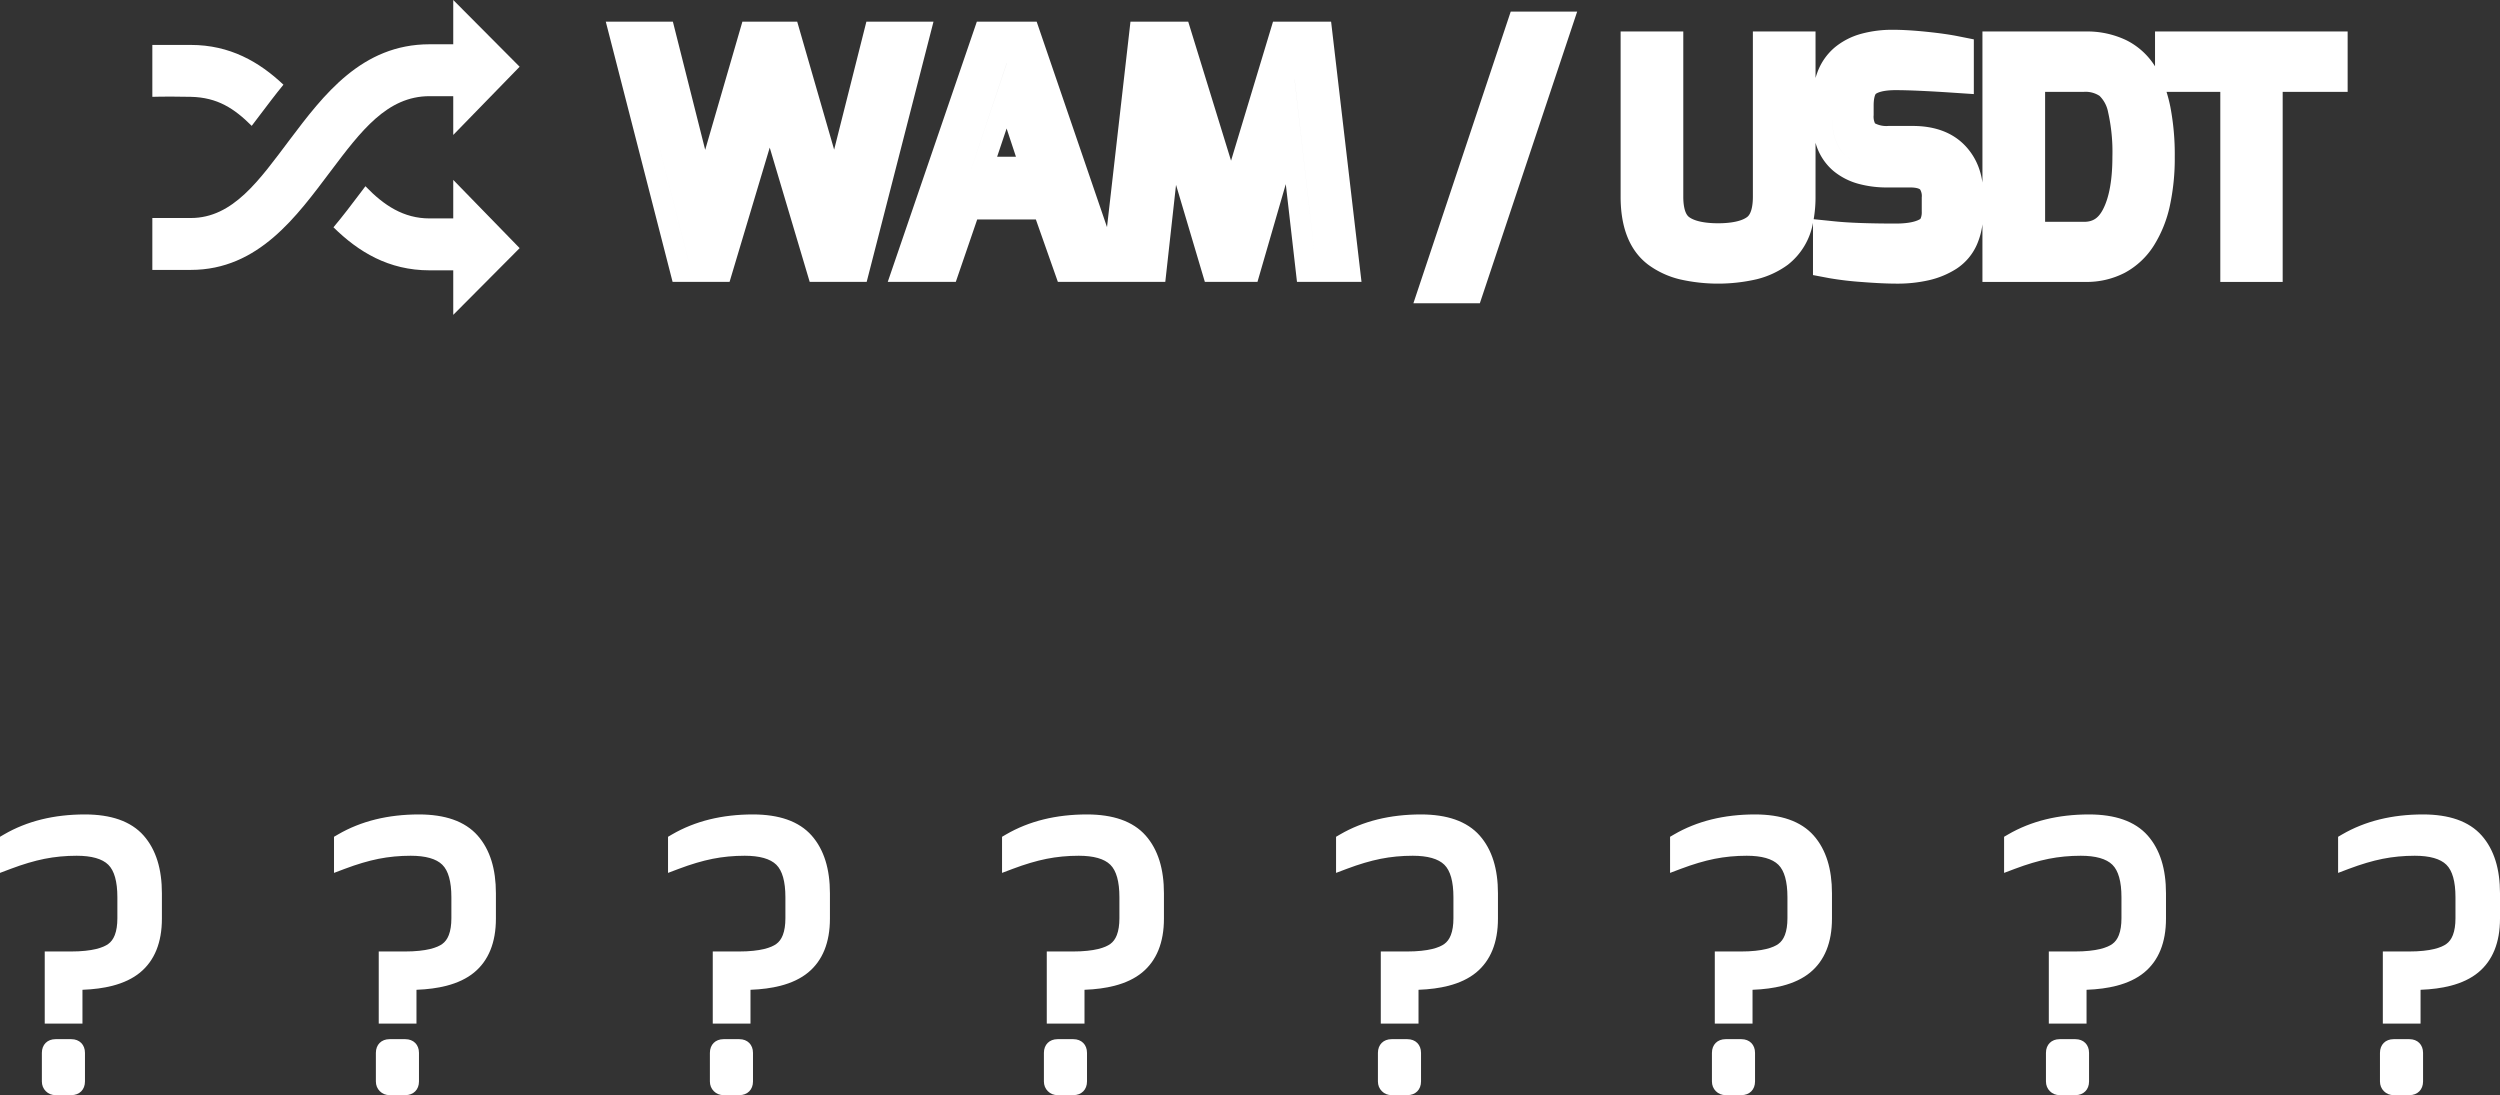
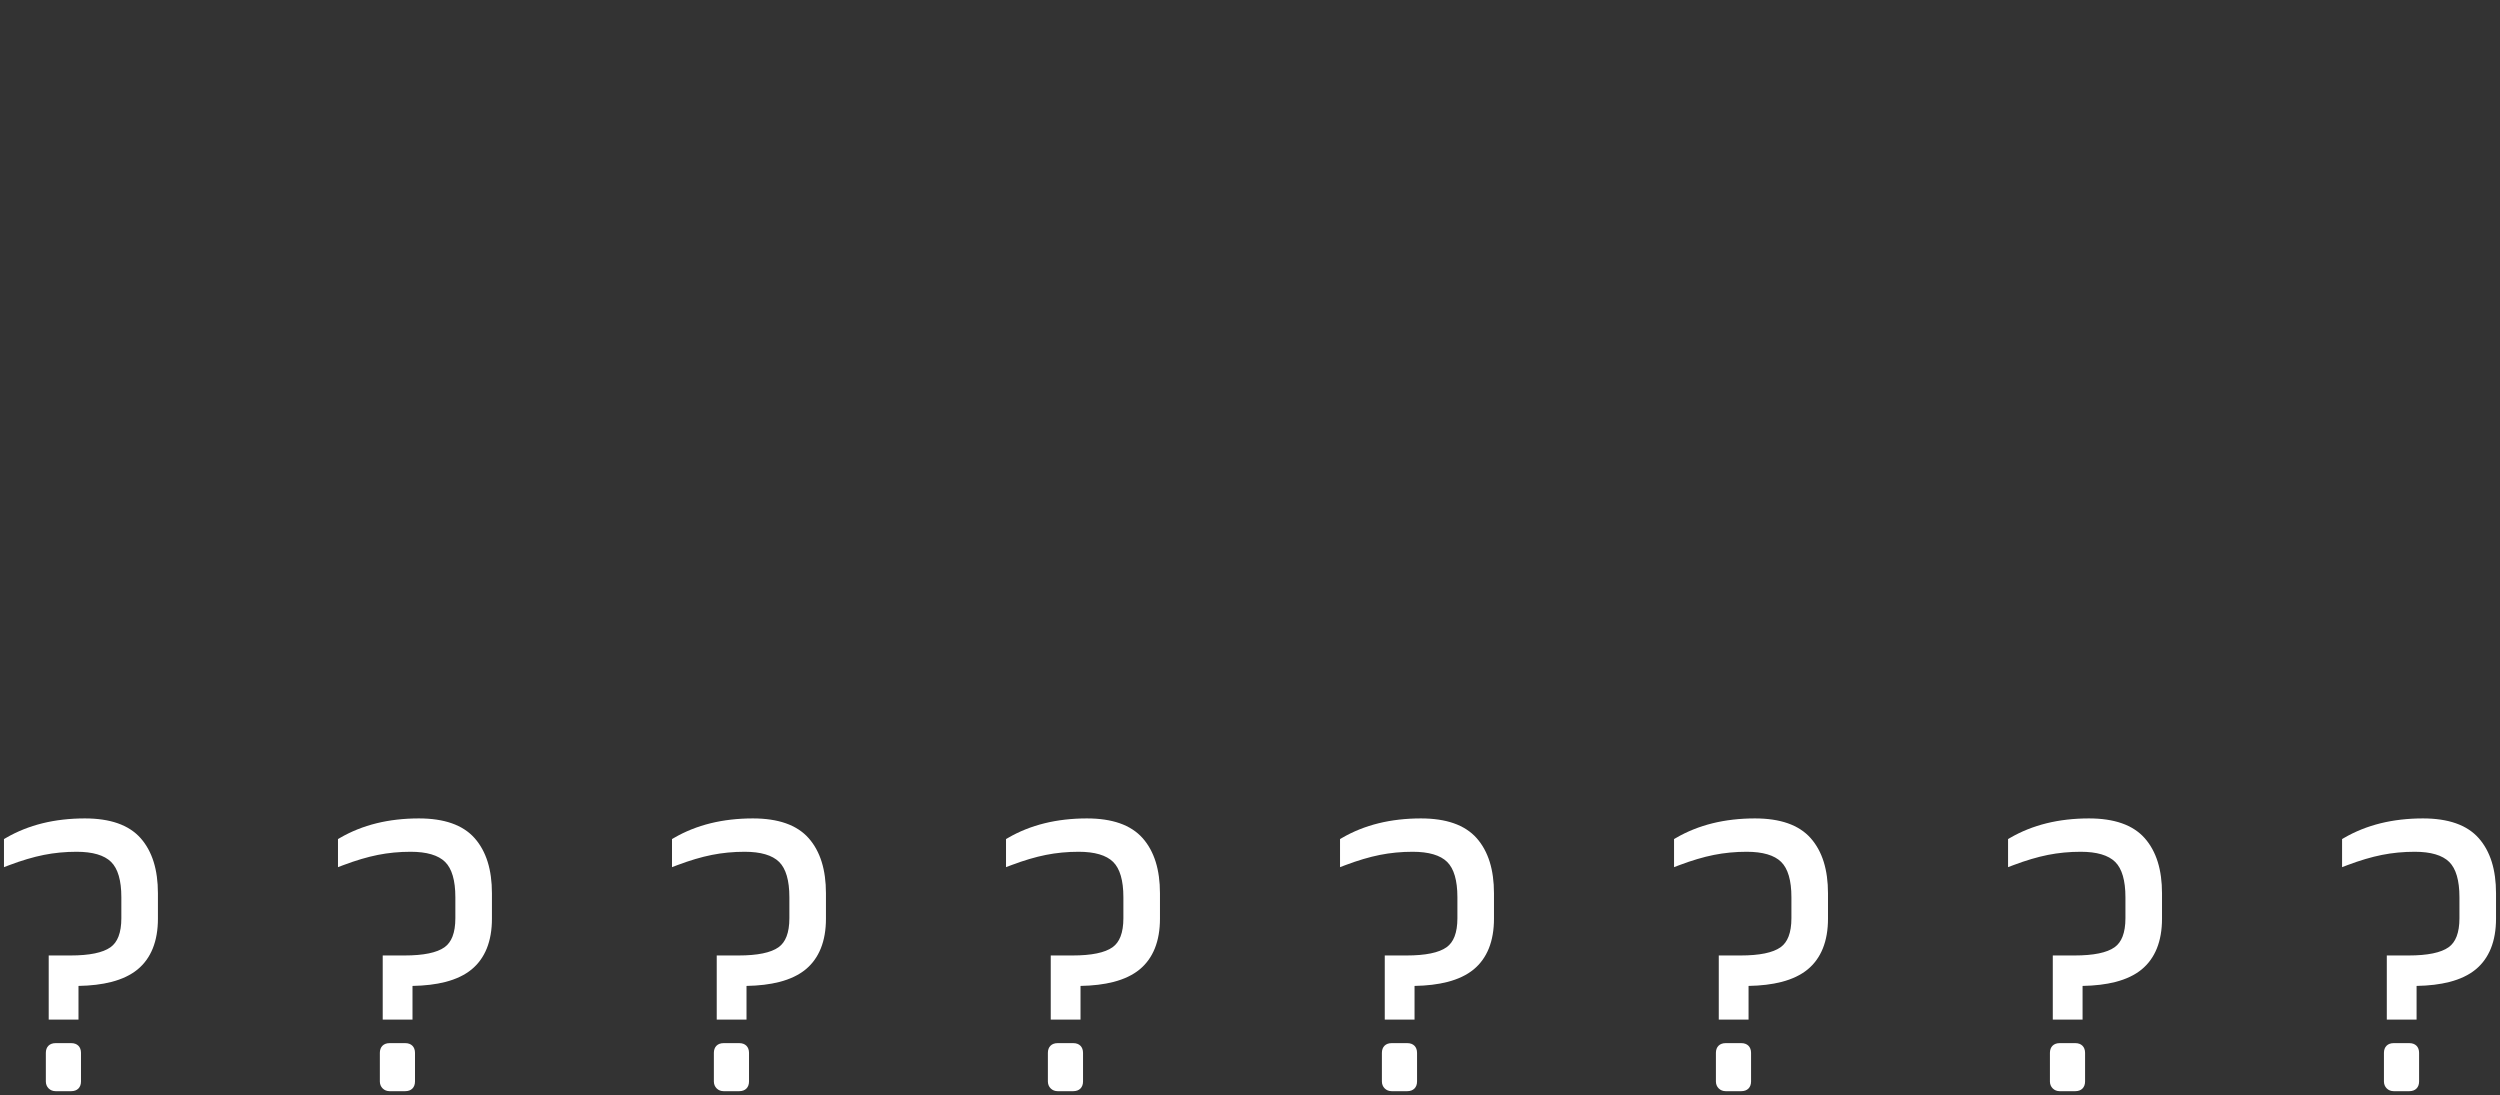
<svg xmlns="http://www.w3.org/2000/svg" width="628.771" height="275.439" viewBox="0 0 628.771 275.439">
  <rect x="0" y="0" width="628.771" height="275.439" fill="#333333" stroke="none" />
  <g id="raydium" transform="translate(-453.379 -478.895)">
    <g id="Group_1690" data-name="Group 1690" transform="translate(-13558.307 19448.982)">
      <g id="Group_1690-2" data-name="Group 1690" transform="translate(14050 -18970.088)">
-         <path id="Union_193" data-name="Union 193" d="M203.121,73.36,227.6,0h16.712L219.833,73.36Zm7.211-5.195h5.758L237.1,5.2,216.09,68.165Zm105.559-.153a80.583,80.583,0,0,1-8.2-.971l-4.071-.77V53.131A17.175,17.175,0,0,1,297.3,63.673a22.166,22.166,0,0,1-7.882,3.657,43.3,43.3,0,0,1-19.34,0,22.2,22.2,0,0,1-7.882-3.657c-4.616-3.479-6.958-9.231-6.958-17.1V5.006H271V46.578c0,1.492.187,4.136,1.44,5.086,1.341,1.017,3.938,1.577,7.311,1.577s5.97-.56,7.311-1.577c1.253-.95,1.44-3.594,1.44-5.086V5.006h15.76V16.7q.19-.67.423-1.3a14.947,14.947,0,0,1,4.386-6.369,17.817,17.817,0,0,1,6.676-3.442,29.632,29.632,0,0,1,8.064-1.01c2.319,0,5.117.166,8.32.494,3.236.331,5.827.7,7.923,1.115l4.019.8V20.75l-5.333-.355c-6.339-.423-11.168-.637-14.354-.637-3.42,0-4.658.715-4.955.935-.11.081-.555.856-.555,2.92v2.447a3.994,3.994,0,0,0,.339,2.052,6.216,6.216,0,0,0,3.371.652H328.7c5.563,0,9.968,1.639,13.1,4.871a15.9,15.9,0,0,1,3.539,5.692,18.276,18.276,0,0,1,.9,3.674V5.006h25.95a22.793,22.793,0,0,1,10.2,2.176,17.942,17.942,0,0,1,7.258,6.584V5.006h48.444V20.189H421.751v47.8H406.063v-47.8H392.54a38.13,38.13,0,0,1,.95,3.716A63.551,63.551,0,0,1,394.609,36.5a56.41,56.41,0,0,1-1.23,12.334,31.094,31.094,0,0,1-3.987,9.946,19.658,19.658,0,0,1-7.325,6.9,20.8,20.8,0,0,1-9.88,2.314h-25.95V53.5a18.456,18.456,0,0,1-1.331,4.965,13.907,13.907,0,0,1-5.24,6.241,21.931,21.931,0,0,1-6.882,2.855,35.33,35.33,0,0,1-8.112.864C322.3,68.423,319.342,68.286,315.891,68.012Zm.394-4.984q5,.4,8.387.4-3.383,0-8.387-.4a76.67,76.67,0,0,1-7.667-.9A76.67,76.67,0,0,0,316.285,63.028ZM265.207,59.68q4.968,3.744,14.542,3.744-9.574,0-14.542-3.744t-4.967-13.1Q260.24,55.937,265.207,59.68ZM416.75,62.992h0Zm-44.563,0h0ZM304.259,46.578a32.364,32.364,0,0,1-.463,5.638l5.332.547c3.557.365,8.714.55,15.328.55,1.89,0,4.469-.185,6.015-1.069a.505.505,0,0,0,.246-.262,3.955,3.955,0,0,0,.258-1.66v-3.6a3.177,3.177,0,0,0-.415-1.982c-.055-.052-.59-.506-2.5-.506h-5.688a26.933,26.933,0,0,1-7.4-.94,16.8,16.8,0,0,1-6.215-3.216,14.217,14.217,0,0,1-4.494-7.092ZM362,52.88h9.758c2.219,0,3.591-.872,4.735-3.011,1.614-3.016,2.432-7.515,2.432-13.371a45.47,45.47,0,0,0-1.087-11.227,7.713,7.713,0,0,0-2.147-4.07,6.411,6.411,0,0,0-3.932-1.013H362ZM311.965,36.247q3.564,2.988,10.4,2.988h5.688q7.919,0,7.919,7.487,0-7.487-7.919-7.487h-5.688q-6.839,0-10.4-2.988T308.4,26.42Q308.4,33.259,311.965,36.247Zm99.1-21.057h0ZM173.84,67.975,171.024,43.4l-7.119,24.575H150.666L143.42,43.581l-2.7,24.395H113.7l-5.534-15.7H93.416l-5.384,15.7H70.919l22.4-65.431h15.053l17.689,51.662,5.9-51.662h14.529L157.259,37.5,167.81,2.544h14.613l7.645,65.431Zm4.634-5.195h0l-5.234-45.693L160,62.78h-5.459l-13.46-45.32-5.011,45.32h0l5.011-45.32,13.46,45.32H160l13.237-45.693ZM111.841,47.075l5.534,15.705h0l-5.534-15.705H89.7L84.321,62.78h0L89.7,47.075Zm-1.5-5.384-9.5-28.717L91.2,41.692l9.647-28.717ZM98.427,36.5h4.729L100.81,29.4ZM51.281,67.975,41.232,34.208l-10.1,33.767H16.8L0,2.544H16.876L25,34.774l9.355-32.23H48.144l9.288,32.175L65.54,2.544H82.418l-16.8,65.431Zm3.874-5.195h6.431L75.721,7.739,61.586,62.78H55.155l-13.91-46.74L27.261,62.78H20.83L6.7,7.739,20.829,62.78h6.432l13.984-46.74Z" transform="translate(114.047 2.914)" fill="#fff" />
        <g id="Group_1644" data-name="Group 1644" transform="translate(0 0)">
-           <path id="Path_1585" data-name="Path 1585" d="M101.721,88.189h5.96v9.754l16.7-17.157L107.681,64V75.136h-5.96c-17.054,0-26.684,12.765-35.18,24.024-7.63,10.125-14.229,19.673-24.869,19.673H32v13.053h9.671c17.054,0,26.684-13.569,35.18-24.828C84.481,96.932,91.06,88.189,101.721,88.189ZM56.993,95.654c.722-.949,1.464-1.918,2.206-2.908,1.815-2.392,3.712-4.929,5.774-7.444-6.1-5.753-13.466-10-23.3-10H32V88.354s2.743-.124,9.671,0C48.373,88.5,52.58,91.261,56.993,95.654Zm50.687,23.282h-5.96c-6.5,0-11.486-3.258-16.126-8.1-.454.619-.928,1.237-1.4,1.856-2.042,2.7-4.227,5.609-6.64,8.475,6.269,6.166,13.858,10.826,24.168,10.826h5.96v11.2l16.7-16.786-16.7-17.157Z" transform="translate(-32 -64)" fill="#fff" />
-         </g>
+           </g>
      </g>
    </g>
    <g id="Union_206" data-name="Union 206" transform="translate(452.539 670.075)" fill="#fff">
      <path d="M 606.82 83.258 L 602.861 83.258 C 602.177 83.258 601.575 83.017 601.118 82.56 C 600.662 82.104 600.421 81.501 600.421 80.818 L 600.421 73.618 C 600.421 72.113 601.355 71.178 602.861 71.178 L 606.82 71.178 C 608.326 71.178 609.261 72.113 609.261 73.618 L 609.261 80.818 C 609.261 82.323 608.326 83.258 606.82 83.258 Z M 522.814 83.258 L 518.854 83.258 C 518.17 83.258 517.568 83.017 517.112 82.56 C 516.655 82.104 516.414 81.501 516.414 80.818 L 516.414 73.618 C 516.414 72.113 517.349 71.178 518.854 71.178 L 522.814 71.178 C 524.319 71.178 525.254 72.113 525.254 73.618 L 525.254 80.818 C 525.254 82.323 524.319 83.258 522.814 83.258 Z M 438.806 83.258 L 434.846 83.258 C 434.163 83.258 433.56 83.017 433.104 82.56 C 432.647 82.104 432.406 81.501 432.406 80.818 L 432.406 73.618 C 432.406 72.113 433.341 71.178 434.846 71.178 L 438.806 71.178 C 440.311 71.178 441.246 72.113 441.246 73.618 L 441.246 80.818 C 441.246 82.323 440.311 83.258 438.806 83.258 Z M 354.799 83.258 L 350.839 83.258 C 350.156 83.258 349.553 83.017 349.097 82.56 C 348.64 82.104 348.399 81.501 348.399 80.818 L 348.399 73.618 C 348.399 72.113 349.334 71.178 350.839 71.178 L 354.799 71.178 C 356.304 71.178 357.239 72.113 357.239 73.618 L 357.239 80.818 C 357.239 82.323 356.304 83.258 354.799 83.258 Z M 270.791 83.258 L 266.831 83.258 C 266.148 83.258 265.546 83.017 265.089 82.56 C 264.632 82.104 264.391 81.501 264.391 80.818 L 264.391 73.618 C 264.391 72.113 265.326 71.178 266.831 71.178 L 270.791 71.178 C 272.296 71.178 273.231 72.113 273.231 73.618 L 273.231 80.818 C 273.231 82.323 272.296 83.258 270.791 83.258 Z M 186.784 83.258 L 182.824 83.258 C 182.141 83.258 181.539 83.017 181.082 82.56 C 180.626 82.104 180.384 81.501 180.384 80.818 L 180.384 73.618 C 180.384 72.113 181.319 71.178 182.824 71.178 L 186.784 71.178 C 188.289 71.178 189.224 72.113 189.224 73.618 L 189.224 80.818 C 189.224 82.323 188.289 83.258 186.784 83.258 Z M 102.776 83.258 L 98.816 83.258 C 98.133 83.258 97.531 83.017 97.074 82.56 C 96.618 82.104 96.376 81.501 96.376 80.818 L 96.376 73.618 C 96.376 72.113 97.311 71.178 98.816 71.178 L 102.776 71.178 C 104.281 71.178 105.216 72.113 105.216 73.618 L 105.216 80.818 C 105.216 82.323 104.281 83.258 102.776 83.258 Z M 18.77 83.258 L 14.81 83.258 C 14.126 83.258 13.524 83.017 13.067 82.56 C 12.611 82.104 12.37 81.501 12.37 80.818 L 12.37 73.618 C 12.37 72.113 13.304 71.178 14.81 71.178 L 18.77 71.178 C 20.275 71.178 21.21 72.113 21.21 73.618 L 21.21 80.818 C 21.21 82.323 20.275 83.258 18.77 83.258 Z M 608.63 65.258 L 607.63 65.258 L 602.141 65.258 L 601.141 65.258 L 601.141 64.258 L 601.141 50.128 L 601.141 49.128 L 602.141 49.128 L 606.641 49.128 C 611.384 49.128 614.762 48.434 616.679 47.064 C 617.576 46.424 618.234 45.541 618.691 44.366 C 619.168 43.138 619.411 41.594 619.411 39.778 L 619.411 34.468 C 619.411 30.267 618.542 27.282 616.829 25.596 C 615.112 23.905 612.199 23.048 608.171 23.048 C 605.31 23.048 602.53 23.314 599.907 23.839 C 597.269 24.366 594.354 25.229 591.244 26.404 L 589.891 26.915 L 589.891 25.468 L 589.891 20.428 L 589.891 19.853 L 590.387 19.564 C 593.187 17.933 596.281 16.694 599.584 15.88 C 602.871 15.069 606.457 14.658 610.241 14.658 C 613.399 14.658 616.171 15.067 618.479 15.873 C 620.845 16.699 622.792 17.963 624.265 19.631 C 625.718 21.275 626.82 23.287 627.542 25.61 C 628.251 27.893 628.611 30.541 628.611 33.478 L 628.611 39.868 C 628.611 45.557 626.883 49.859 623.475 52.656 C 621.779 54.048 619.568 55.102 616.902 55.788 C 614.545 56.395 611.767 56.731 608.63 56.789 L 608.63 64.258 L 608.63 65.258 Z M 524.624 65.258 L 523.624 65.258 L 518.134 65.258 L 517.134 65.258 L 517.134 64.258 L 517.134 50.128 L 517.134 49.128 L 518.134 49.128 L 522.634 49.128 C 527.376 49.128 530.754 48.434 532.673 47.064 C 533.569 46.424 534.227 45.541 534.684 44.366 C 535.162 43.138 535.404 41.594 535.404 39.778 L 535.404 34.468 C 535.404 30.267 534.535 27.282 532.822 25.596 C 531.104 23.905 528.191 23.048 524.164 23.048 C 521.303 23.048 518.523 23.314 515.9 23.839 C 513.262 24.366 510.347 25.229 507.237 26.404 L 505.884 26.915 L 505.884 25.468 L 505.884 20.428 L 505.884 19.853 L 506.38 19.564 C 509.179 17.933 512.273 16.694 515.576 15.88 C 518.864 15.069 522.45 14.658 526.234 14.658 C 529.392 14.658 532.164 15.067 534.472 15.873 C 536.838 16.699 538.784 17.963 540.258 19.631 C 541.711 21.275 542.813 23.287 543.535 25.61 C 544.244 27.893 544.604 30.541 544.604 33.478 L 544.604 39.868 C 544.604 45.557 542.876 49.859 539.468 52.656 C 537.772 54.048 535.56 55.102 532.895 55.788 C 530.538 56.395 527.76 56.731 524.624 56.789 L 524.624 64.258 L 524.624 65.258 Z M 440.616 65.258 L 439.616 65.258 L 434.126 65.258 L 433.126 65.258 L 433.126 64.258 L 433.126 50.128 L 433.126 49.128 L 434.126 49.128 L 438.626 49.128 C 443.369 49.128 446.747 48.434 448.665 47.064 C 449.561 46.424 450.219 45.541 450.676 44.366 C 451.154 43.138 451.396 41.594 451.396 39.778 L 451.396 34.468 C 451.396 30.267 450.527 27.282 448.814 25.596 C 447.097 23.905 444.184 23.048 440.156 23.048 C 437.295 23.048 434.515 23.314 431.892 23.839 C 429.254 24.366 426.339 25.229 423.229 26.404 L 421.876 26.915 L 421.876 25.468 L 421.876 20.428 L 421.876 19.853 L 422.373 19.564 C 425.172 17.933 428.266 16.694 431.569 15.88 C 434.857 15.069 438.442 14.658 442.226 14.658 C 445.384 14.658 448.156 15.067 450.464 15.873 C 452.83 16.699 454.777 17.963 456.25 19.631 C 457.703 21.276 458.805 23.287 459.527 25.61 C 460.236 27.894 460.596 30.541 460.596 33.478 L 460.596 39.868 C 460.596 45.557 458.868 49.859 455.46 52.656 C 453.764 54.048 451.553 55.102 448.888 55.788 C 446.531 56.395 443.752 56.731 440.616 56.789 L 440.616 64.258 L 440.616 65.258 Z M 356.609 65.258 L 355.609 65.258 L 350.119 65.258 L 349.119 65.258 L 349.119 64.258 L 349.119 50.128 L 349.119 49.128 L 350.119 49.128 L 354.619 49.128 C 359.362 49.128 362.739 48.434 364.658 47.064 C 365.554 46.424 366.212 45.541 366.669 44.366 C 367.147 43.138 367.389 41.594 367.389 39.778 L 367.389 34.468 C 367.389 30.267 366.52 27.282 364.807 25.596 C 363.09 23.905 360.176 23.048 356.149 23.048 C 353.288 23.048 350.508 23.314 347.885 23.839 C 345.247 24.366 342.332 25.229 339.222 26.404 L 337.869 26.915 L 337.869 25.468 L 337.869 20.428 L 337.869 19.853 L 338.366 19.564 C 341.165 17.933 344.259 16.694 347.562 15.88 C 350.85 15.069 354.435 14.658 358.219 14.658 C 361.377 14.658 364.149 15.067 366.457 15.873 C 368.823 16.699 370.77 17.963 372.243 19.631 C 373.696 21.275 374.799 23.287 375.52 25.61 C 376.229 27.893 376.589 30.541 376.589 33.478 L 376.589 39.868 C 376.589 45.557 374.861 49.859 371.453 52.656 C 369.757 54.048 367.546 55.102 364.88 55.788 C 362.523 56.395 359.745 56.731 356.609 56.789 L 356.609 64.258 L 356.609 65.258 Z M 272.601 65.258 L 271.601 65.258 L 266.111 65.258 L 265.111 65.258 L 265.111 64.258 L 265.111 50.128 L 265.111 49.128 L 266.111 49.128 L 270.611 49.128 C 275.355 49.128 278.732 48.434 280.65 47.064 C 281.547 46.424 282.205 45.541 282.662 44.366 C 283.139 43.138 283.381 41.595 283.381 39.778 L 283.381 34.468 C 283.381 30.267 282.513 27.282 280.8 25.596 C 279.082 23.905 276.169 23.048 272.141 23.048 C 269.281 23.048 266.5 23.314 263.877 23.839 C 261.241 24.366 258.326 25.229 255.214 26.404 L 253.861 26.915 L 253.861 25.468 L 253.861 20.428 L 253.861 19.853 L 254.358 19.564 C 257.157 17.933 260.252 16.694 263.555 15.88 C 266.843 15.069 270.428 14.658 274.211 14.658 C 277.37 14.658 280.141 15.067 282.45 15.873 C 284.816 16.699 286.762 17.963 288.236 19.631 C 289.688 21.275 290.791 23.287 291.513 25.61 C 292.222 27.893 292.581 30.54 292.581 33.478 L 292.581 39.868 C 292.581 45.557 290.853 49.86 287.445 52.656 C 285.75 54.048 283.538 55.102 280.873 55.788 C 278.516 56.395 275.738 56.731 272.601 56.789 L 272.601 64.258 L 272.601 65.258 Z M 188.594 65.258 L 187.594 65.258 L 182.104 65.258 L 181.104 65.258 L 181.104 64.258 L 181.104 50.128 L 181.104 49.128 L 182.104 49.128 L 186.604 49.128 C 191.347 49.128 194.725 48.434 196.643 47.064 C 197.539 46.424 198.197 45.541 198.655 44.366 C 199.132 43.138 199.374 41.594 199.374 39.778 L 199.374 34.468 C 199.374 30.267 198.506 27.282 196.793 25.596 C 195.075 23.905 192.162 23.048 188.134 23.048 C 185.274 23.048 182.493 23.314 179.87 23.839 C 177.232 24.366 174.318 25.229 171.207 26.404 L 169.854 26.915 L 169.854 25.468 L 169.854 20.428 L 169.854 19.853 L 170.351 19.564 C 173.15 17.933 176.244 16.694 179.547 15.88 C 182.835 15.069 186.421 14.658 190.204 14.658 C 193.363 14.658 196.134 15.067 198.442 15.873 C 200.808 16.699 202.755 17.963 204.229 19.631 C 205.681 21.275 206.784 23.287 207.505 25.61 C 208.215 27.893 208.574 30.541 208.574 33.478 L 208.574 39.868 C 208.574 45.557 206.846 49.859 203.439 52.656 C 201.742 54.048 199.531 55.102 196.866 55.788 C 194.509 56.395 191.73 56.731 188.594 56.789 L 188.594 64.258 L 188.594 65.258 Z M 104.586 65.258 L 103.586 65.258 L 98.096 65.258 L 97.096 65.258 L 97.096 64.258 L 97.096 50.128 L 97.096 49.128 L 98.096 49.128 L 102.596 49.128 C 107.34 49.128 110.718 48.434 112.635 47.064 C 113.532 46.424 114.19 45.541 114.647 44.366 C 115.124 43.138 115.366 41.595 115.366 39.778 L 115.366 34.468 C 115.366 30.267 114.498 27.282 112.785 25.596 C 111.068 23.905 108.155 23.048 104.126 23.048 C 101.266 23.048 98.485 23.314 95.863 23.839 C 93.226 24.366 90.312 25.229 87.2 26.404 L 85.846 26.915 L 85.846 25.468 L 85.846 20.428 L 85.846 19.853 L 86.343 19.564 C 89.143 17.933 92.237 16.694 95.54 15.88 C 98.828 15.069 102.413 14.658 106.196 14.658 C 109.355 14.658 112.127 15.067 114.435 15.873 C 116.801 16.699 118.748 17.963 120.221 19.631 C 121.674 21.275 122.776 23.287 123.498 25.61 C 124.207 27.893 124.566 30.54 124.566 33.478 L 124.566 39.868 C 124.566 45.557 122.839 49.86 119.431 52.656 C 117.735 54.048 115.524 55.102 112.859 55.788 C 110.502 56.395 107.723 56.731 104.586 56.789 L 104.586 64.258 L 104.586 65.258 Z M 20.58 65.258 L 19.58 65.258 L 14.09 65.258 L 13.09 65.258 L 13.09 64.258 L 13.09 50.128 L 13.09 49.128 L 14.09 49.128 L 18.59 49.128 C 23.333 49.128 26.711 48.434 28.628 47.064 C 29.525 46.424 30.183 45.541 30.64 44.366 C 31.117 43.138 31.36 41.594 31.36 39.778 L 31.36 34.468 C 31.36 30.267 30.491 27.282 28.778 25.596 C 27.061 23.905 24.148 23.048 20.12 23.048 C 17.259 23.048 14.479 23.314 11.856 23.839 C 9.218 24.366 6.303 25.229 3.193 26.404 L 1.84 26.915 L 1.84 25.468 L 1.84 20.428 L 1.84 19.853 L 2.336 19.564 C 5.136 17.933 8.23 16.694 11.533 15.88 C 14.82 15.069 18.406 14.658 22.19 14.658 C 25.348 14.658 28.12 15.067 30.428 15.873 C 32.794 16.699 34.741 17.963 36.214 19.631 C 37.667 21.275 38.769 23.287 39.491 25.61 C 40.2 27.893 40.56 30.541 40.56 33.478 L 40.56 39.868 C 40.56 45.557 38.832 49.859 35.424 52.656 C 33.728 54.048 31.517 55.102 28.851 55.788 C 26.494 56.395 23.716 56.731 20.58 56.789 L 20.58 64.258 L 20.58 65.258 Z" stroke="none" />
-       <path d="M 606.82 82.258 C 607.781 82.258 608.26 81.778 608.26 80.818 L 608.26 73.618 C 608.26 72.658 607.781 72.178 606.82 72.178 L 602.861 72.178 C 601.9 72.178 601.421 72.658 601.421 73.618 L 601.421 80.818 C 601.421 81.238 601.556 81.583 601.826 81.853 C 602.096 82.123 602.44 82.258 602.861 82.258 L 606.82 82.258 M 522.814 82.258 C 523.773 82.258 524.254 81.778 524.254 80.818 L 524.254 73.618 C 524.254 72.658 523.773 72.178 522.814 72.178 L 518.854 72.178 C 517.893 72.178 517.414 72.658 517.414 73.618 L 517.414 80.818 C 517.414 81.238 517.549 81.583 517.819 81.853 C 518.089 82.123 518.433 82.258 518.854 82.258 L 522.814 82.258 M 438.806 82.258 C 439.766 82.258 440.246 81.778 440.246 80.818 L 440.246 73.618 C 440.246 72.658 439.766 72.178 438.806 72.178 L 434.846 72.178 C 433.885 72.178 433.406 72.658 433.406 73.618 L 433.406 80.818 C 433.406 81.238 433.541 81.583 433.811 81.853 C 434.081 82.123 434.426 82.258 434.846 82.258 L 438.806 82.258 M 354.799 82.258 C 355.758 82.258 356.239 81.778 356.239 80.818 L 356.239 73.618 C 356.239 72.658 355.758 72.178 354.799 72.178 L 350.839 72.178 C 349.879 72.178 349.399 72.658 349.399 73.618 L 349.399 80.818 C 349.399 81.238 349.534 81.583 349.804 81.853 C 350.074 82.123 350.419 82.258 350.839 82.258 L 354.799 82.258 M 270.791 82.258 C 271.751 82.258 272.231 81.778 272.231 80.818 L 272.231 73.618 C 272.231 72.658 271.751 72.178 270.791 72.178 L 266.831 72.178 C 265.872 72.178 265.391 72.658 265.391 73.618 L 265.391 80.818 C 265.391 81.238 265.526 81.583 265.796 81.853 C 266.066 82.123 266.412 82.258 266.831 82.258 L 270.791 82.258 M 186.784 82.258 C 187.744 82.258 188.224 81.778 188.224 80.818 L 188.224 73.618 C 188.224 72.658 187.744 72.178 186.784 72.178 L 182.824 72.178 C 181.864 72.178 181.384 72.658 181.384 73.618 L 181.384 80.818 C 181.384 81.238 181.519 81.583 181.789 81.853 C 182.059 82.123 182.404 82.258 182.824 82.258 L 186.784 82.258 M 102.776 82.258 C 103.737 82.258 104.216 81.778 104.216 80.818 L 104.216 73.618 C 104.216 72.658 103.737 72.178 102.776 72.178 L 98.816 72.178 C 97.857 72.178 97.376 72.658 97.376 73.618 L 97.376 80.818 C 97.376 81.238 97.511 81.583 97.781 81.853 C 98.051 82.123 98.397 82.258 98.816 82.258 L 102.776 82.258 M 18.77 82.258 C 19.73 82.258 20.21 81.778 20.21 80.818 L 20.21 73.618 C 20.21 72.658 19.73 72.178 18.77 72.178 L 14.81 72.178 C 13.849 72.178 13.37 72.658 13.37 73.618 L 13.37 80.818 C 13.37 81.238 13.505 81.583 13.775 81.853 C 14.045 82.123 14.389 82.258 14.81 82.258 L 18.77 82.258 M 607.63 64.258 L 607.63 55.798 C 614.59 55.798 619.661 54.493 622.841 51.883 C 626.02 49.273 627.611 45.268 627.611 39.868 L 627.611 33.478 C 627.611 27.778 626.245 23.383 623.516 20.293 C 620.786 17.203 616.361 15.658 610.241 15.658 C 602.8 15.658 596.351 17.248 590.891 20.428 L 590.891 25.468 C 594.07 24.268 597.01 23.398 599.711 22.858 C 602.411 22.318 605.23 22.048 608.171 22.048 C 612.491 22.048 615.611 22.993 617.531 24.883 C 619.45 26.773 620.411 29.968 620.411 34.468 L 620.411 39.778 C 620.411 43.678 619.36 46.378 617.26 47.878 C 615.161 49.378 611.62 50.128 606.641 50.128 L 602.141 50.128 L 602.141 64.258 L 607.63 64.258 M 523.624 64.258 L 523.624 55.798 C 530.583 55.798 535.653 54.493 538.834 51.883 C 542.013 49.273 543.604 45.268 543.604 39.868 L 543.604 33.478 C 543.604 27.778 542.238 23.383 539.509 20.293 C 536.778 17.203 532.354 15.658 526.234 15.658 C 518.793 15.658 512.343 17.248 506.884 20.428 L 506.884 25.468 C 510.063 24.268 513.004 23.398 515.704 22.858 C 518.404 22.318 521.223 22.048 524.164 22.048 C 528.484 22.048 531.603 22.993 533.524 24.883 C 535.443 26.773 536.404 29.968 536.404 34.468 L 536.404 39.778 C 536.404 43.678 535.353 46.378 533.254 47.878 C 531.153 49.378 527.613 50.128 522.634 50.128 L 518.134 50.128 L 518.134 64.258 L 523.624 64.258 M 439.616 64.258 L 439.616 55.798 C 446.576 55.798 451.646 54.493 454.826 51.883 C 458.005 49.273 459.596 45.268 459.596 39.868 L 459.596 33.478 C 459.596 27.778 458.23 23.383 455.501 20.293 C 452.771 17.203 448.346 15.658 442.226 15.658 C 434.785 15.658 428.336 17.248 422.876 20.428 L 422.876 25.468 C 426.056 24.268 428.996 23.398 431.696 22.858 C 434.396 22.318 437.216 22.048 440.156 22.048 C 444.476 22.048 447.596 22.993 449.516 24.883 C 451.436 26.773 452.396 29.968 452.396 34.468 L 452.396 39.778 C 452.396 43.678 451.346 46.378 449.246 47.878 C 447.146 49.378 443.605 50.128 438.626 50.128 L 434.126 50.128 L 434.126 64.258 L 439.616 64.258 M 355.609 64.258 L 355.609 55.798 C 362.569 55.798 367.638 54.493 370.819 51.883 C 373.999 49.273 375.589 45.268 375.589 39.868 L 375.589 33.478 C 375.589 27.778 374.224 23.383 371.494 20.293 C 368.763 17.203 364.339 15.658 358.219 15.658 C 350.779 15.658 344.328 17.248 338.869 20.428 L 338.869 25.468 C 342.049 24.268 344.989 23.398 347.689 22.858 C 350.389 22.318 353.209 22.048 356.149 22.048 C 360.469 22.048 363.588 22.993 365.509 24.883 C 367.429 26.773 368.389 29.968 368.389 34.468 L 368.389 39.778 C 368.389 43.678 367.339 46.378 365.239 47.878 C 363.138 49.378 359.599 50.128 354.619 50.128 L 350.119 50.128 L 350.119 64.258 L 355.609 64.258 M 271.601 64.258 L 271.601 55.798 C 278.562 55.798 283.631 54.493 286.811 51.883 C 289.992 49.273 291.581 45.268 291.581 39.868 L 291.581 33.478 C 291.581 27.778 290.217 23.383 287.486 20.293 C 284.756 17.203 280.331 15.658 274.211 15.658 C 266.772 15.658 260.321 17.248 254.861 20.428 L 254.861 25.468 C 258.042 24.268 260.981 23.398 263.681 22.858 C 266.381 22.318 269.202 22.048 272.141 22.048 C 276.461 22.048 279.581 22.993 281.501 24.883 C 283.422 26.773 284.381 29.968 284.381 34.468 L 284.381 39.778 C 284.381 43.678 283.332 46.378 281.231 47.878 C 279.131 49.378 275.592 50.128 270.611 50.128 L 266.111 50.128 L 266.111 64.258 L 271.601 64.258 M 187.594 64.258 L 187.594 55.798 C 194.554 55.798 199.624 54.493 202.804 51.883 C 205.984 49.273 207.574 45.268 207.574 39.868 L 207.574 33.478 C 207.574 27.778 206.209 23.383 203.479 20.293 C 200.749 17.203 196.324 15.658 190.204 15.658 C 182.764 15.658 176.314 17.248 170.854 20.428 L 170.854 25.468 C 174.034 24.268 176.974 23.398 179.674 22.858 C 182.374 22.318 185.194 22.048 188.134 22.048 C 192.454 22.048 195.574 22.993 197.494 24.883 C 199.414 26.773 200.374 29.968 200.374 34.468 L 200.374 39.778 C 200.374 43.678 199.324 46.378 197.224 47.878 C 195.124 49.378 191.584 50.128 186.604 50.128 L 182.104 50.128 L 182.104 64.258 L 187.594 64.258 M 103.586 64.258 L 103.586 55.798 C 110.547 55.798 115.617 54.493 118.796 51.883 C 121.977 49.273 123.566 45.268 123.566 39.868 L 123.566 33.478 C 123.566 27.778 122.202 23.383 119.471 20.293 C 116.742 17.203 112.316 15.658 106.196 15.658 C 98.757 15.658 92.307 17.248 86.846 20.428 L 86.846 25.468 C 90.027 24.268 92.966 23.398 95.666 22.858 C 98.366 22.318 101.187 22.048 104.126 22.048 C 108.446 22.048 111.567 22.993 113.486 24.883 C 115.407 26.773 116.366 29.968 116.366 34.468 L 116.366 39.778 C 116.366 43.678 115.317 46.378 113.216 47.878 C 111.117 49.378 107.577 50.128 102.596 50.128 L 98.096 50.128 L 98.096 64.258 L 103.586 64.258 M 19.58 64.258 L 19.58 55.798 C 26.539 55.798 31.61 54.493 34.79 51.883 C 37.969 49.273 39.56 45.268 39.56 39.868 L 39.56 33.478 C 39.56 27.778 38.194 23.383 35.465 20.293 C 32.735 17.203 28.31 15.658 22.19 15.658 C 14.749 15.658 8.3 17.248 2.84 20.428 L 2.84 25.468 C 6.019 24.268 8.96 23.398 11.66 22.858 C 14.36 22.318 17.179 22.048 20.12 22.048 C 24.44 22.048 27.56 22.993 29.48 24.883 C 31.399 26.773 32.36 29.968 32.36 34.468 L 32.36 39.778 C 32.36 43.678 31.309 46.378 29.21 47.878 C 27.11 49.378 23.569 50.128 18.59 50.128 L 14.09 50.128 L 14.09 64.258 L 19.58 64.258 M 606.82 84.258 L 602.861 84.258 C 601.906 84.258 601.06 83.916 600.411 83.267 C 599.763 82.619 599.421 81.772 599.421 80.818 L 599.421 73.618 C 599.421 71.561 600.803 70.178 602.861 70.178 L 606.82 70.178 C 608.878 70.178 610.26 71.561 610.26 73.618 L 610.26 80.818 C 610.26 82.876 608.878 84.258 606.82 84.258 Z M 522.814 84.258 L 518.854 84.258 C 517.9 84.258 517.053 83.916 516.405 83.268 C 515.756 82.619 515.414 81.772 515.414 80.818 L 515.414 73.618 C 515.414 71.561 516.796 70.178 518.854 70.178 L 522.814 70.178 C 524.871 70.178 526.254 71.561 526.254 73.618 L 526.254 80.818 C 526.254 82.876 524.871 84.258 522.814 84.258 Z M 438.806 84.258 L 434.846 84.258 C 433.892 84.258 433.045 83.916 432.397 83.267 C 431.748 82.619 431.406 81.772 431.406 80.818 L 431.406 73.618 C 431.406 71.561 432.788 70.178 434.846 70.178 L 438.806 70.178 C 440.863 70.178 442.246 71.561 442.246 73.618 L 442.246 80.818 C 442.246 82.876 440.863 84.258 438.806 84.258 Z M 354.799 84.258 L 350.839 84.258 C 349.885 84.258 349.038 83.916 348.39 83.267 C 347.742 82.619 347.399 81.772 347.399 80.818 L 347.399 73.618 C 347.399 71.561 348.781 70.178 350.839 70.178 L 354.799 70.178 C 356.857 70.178 358.239 71.561 358.239 73.618 L 358.239 80.818 C 358.239 82.876 356.857 84.258 354.799 84.258 Z M 270.791 84.258 L 266.831 84.258 C 265.877 84.258 265.03 83.916 264.382 83.267 C 263.734 82.619 263.391 81.772 263.391 80.818 L 263.391 73.618 C 263.391 71.561 264.773 70.178 266.831 70.178 L 270.791 70.178 C 272.849 70.178 274.231 71.561 274.231 73.618 L 274.231 80.818 C 274.231 82.876 272.849 84.258 270.791 84.258 Z M 186.784 84.258 L 182.824 84.258 C 181.87 84.258 181.023 83.916 180.375 83.267 C 179.727 82.619 179.384 81.772 179.384 80.818 L 179.384 73.618 C 179.384 71.561 180.767 70.178 182.824 70.178 L 186.784 70.178 C 188.842 70.178 190.224 71.561 190.224 73.618 L 190.224 80.818 C 190.224 82.876 188.842 84.258 186.784 84.258 Z M 102.776 84.258 L 98.816 84.258 C 97.862 84.258 97.015 83.916 96.367 83.267 C 95.719 82.619 95.376 81.772 95.376 80.818 L 95.376 73.618 C 95.376 71.561 96.759 70.178 98.816 70.178 L 102.776 70.178 C 104.834 70.178 106.216 71.561 106.216 73.618 L 106.216 80.818 C 106.216 82.876 104.834 84.258 102.776 84.258 Z M 18.77 84.258 L 14.81 84.258 C 13.855 84.258 13.009 83.916 12.36 83.267 C 11.712 82.619 11.37 81.772 11.37 80.818 L 11.37 73.618 C 11.37 71.561 12.752 70.178 14.81 70.178 L 18.77 70.178 C 20.827 70.178 22.21 71.561 22.21 73.618 L 22.21 80.818 C 22.21 82.876 20.827 84.258 18.77 84.258 Z M 609.63 66.258 L 600.141 66.258 L 600.141 48.128 L 606.641 48.128 C 612.284 48.128 614.899 47.107 616.098 46.251 C 616.831 45.727 617.374 44.992 617.759 44.003 C 618.191 42.891 618.411 41.47 618.411 39.778 L 618.411 34.468 C 618.411 30.545 617.642 27.8 616.127 26.308 C 614.604 24.809 611.927 24.048 608.171 24.048 C 605.376 24.048 602.661 24.308 600.103 24.819 C 597.518 25.336 594.656 26.184 591.597 27.339 L 588.891 28.361 L 588.891 19.279 L 589.884 18.7 C 592.766 17.021 595.949 15.746 599.344 14.909 C 602.71 14.079 606.376 13.658 610.241 13.658 C 613.512 13.658 616.394 14.086 618.809 14.929 C 621.339 15.812 623.427 17.171 625.015 18.969 C 626.561 20.72 627.733 22.855 628.497 25.313 C 629.236 27.693 629.611 30.44 629.611 33.478 L 629.611 39.868 C 629.611 45.87 627.76 50.433 624.109 53.429 C 622.3 54.914 619.959 56.034 617.152 56.756 C 614.97 57.318 612.447 57.655 609.63 57.761 L 609.63 66.258 Z M 525.624 66.258 L 516.134 66.258 L 516.134 48.128 L 522.634 48.128 C 528.276 48.128 530.891 47.107 532.092 46.25 C 532.824 45.727 533.367 44.992 533.752 44.003 C 534.184 42.891 534.404 41.47 534.404 39.778 L 534.404 34.468 C 534.404 30.545 533.635 27.8 532.12 26.308 C 530.596 24.809 527.919 24.048 524.164 24.048 C 521.369 24.048 518.654 24.308 516.096 24.819 C 513.511 25.336 510.65 26.184 507.59 27.339 L 504.884 28.361 L 504.884 19.279 L 505.877 18.7 C 508.759 17.021 511.941 15.746 515.337 14.909 C 518.703 14.079 522.369 13.658 526.234 13.658 C 529.505 13.658 532.387 14.086 534.801 14.929 C 537.331 15.812 539.419 17.171 541.007 18.969 C 542.554 20.72 543.726 22.855 544.49 25.313 C 545.229 27.693 545.604 30.44 545.604 33.478 L 545.604 39.868 C 545.604 45.87 543.753 50.433 540.102 53.429 C 538.293 54.914 535.952 56.034 533.144 56.756 C 530.963 57.318 528.44 57.655 525.624 57.761 L 525.624 66.258 Z M 441.616 66.258 L 432.126 66.258 L 432.126 48.128 L 438.626 48.128 C 444.27 48.128 446.884 47.107 448.084 46.251 C 448.816 45.727 449.36 44.992 449.744 44.003 C 450.177 42.891 450.396 41.47 450.396 39.778 L 450.396 34.468 C 450.396 30.545 449.628 27.8 448.113 26.308 C 446.589 24.809 443.912 24.048 440.156 24.048 C 437.361 24.048 434.647 24.308 432.088 24.819 C 429.503 25.336 426.642 26.184 423.582 27.339 L 420.876 28.361 L 420.876 19.279 L 421.869 18.7 C 424.751 17.021 427.934 15.746 431.33 14.909 C 434.696 14.079 438.362 13.658 442.226 13.658 C 445.497 13.658 448.38 14.086 450.794 14.929 C 453.324 15.812 455.412 17.171 457 18.969 C 458.547 20.72 459.718 22.855 460.482 25.313 C 461.221 27.693 461.596 30.44 461.596 33.478 L 461.596 39.868 C 461.596 45.87 459.745 50.433 456.095 53.429 C 454.285 54.914 451.944 56.034 449.137 56.756 C 446.955 57.318 444.432 57.655 441.616 57.761 L 441.616 66.258 Z M 357.609 66.258 L 348.119 66.258 L 348.119 48.128 L 354.619 48.128 C 360.262 48.128 362.877 47.107 364.077 46.25 C 364.809 45.727 365.353 44.992 365.737 44.003 C 366.17 42.891 366.389 41.47 366.389 39.778 L 366.389 34.468 C 366.389 30.545 365.621 27.8 364.106 26.308 C 362.582 24.809 359.905 24.048 356.149 24.048 C 353.354 24.048 350.64 24.308 348.081 24.819 C 345.497 25.336 342.635 26.184 339.575 27.339 L 336.869 28.361 L 336.869 19.279 L 337.862 18.7 C 340.744 17.021 343.927 15.746 347.322 14.909 C 350.689 14.079 354.355 13.658 358.219 13.658 C 361.49 13.658 364.372 14.086 366.787 14.929 C 369.316 15.812 371.404 17.171 372.993 18.969 C 374.54 20.72 375.711 22.855 376.475 25.313 C 377.214 27.693 377.589 30.44 377.589 33.478 L 377.589 39.868 C 377.589 45.87 375.738 50.433 372.088 53.429 C 370.278 54.914 367.937 56.034 365.13 56.756 C 362.948 57.318 360.425 57.655 357.609 57.761 L 357.609 66.258 Z M 273.601 66.258 L 264.111 66.258 L 264.111 48.128 L 270.611 48.128 C 276.255 48.128 278.869 47.107 280.069 46.251 C 280.802 45.727 281.345 44.992 281.73 44.003 C 282.162 42.892 282.381 41.47 282.381 39.778 L 282.381 34.468 C 282.381 30.545 281.613 27.799 280.098 26.309 C 278.575 24.809 275.898 24.048 272.141 24.048 C 269.346 24.048 266.632 24.308 264.073 24.819 C 261.491 25.336 258.629 26.184 255.567 27.339 L 252.861 28.361 L 252.861 19.279 L 253.854 18.7 C 256.737 17.021 259.92 15.746 263.315 14.909 C 266.681 14.079 270.347 13.658 274.211 13.658 C 277.482 13.658 280.365 14.086 282.779 14.929 C 285.309 15.812 287.397 17.171 288.985 18.969 C 290.532 20.72 291.704 22.854 292.468 25.313 C 293.206 27.693 293.581 30.44 293.581 33.478 L 293.581 39.868 C 293.581 45.871 291.73 50.434 288.08 53.429 C 286.271 54.914 283.93 56.034 281.122 56.756 C 278.941 57.318 276.418 57.655 273.601 57.761 L 273.601 66.258 Z M 189.594 66.258 L 180.104 66.258 L 180.104 48.128 L 186.604 48.128 C 192.247 48.128 194.862 47.107 196.062 46.25 C 196.795 45.727 197.338 44.992 197.723 44.003 C 198.155 42.891 198.374 41.47 198.374 39.778 L 198.374 34.468 C 198.374 30.545 197.606 27.8 196.091 26.308 C 194.567 24.809 191.89 24.048 188.134 24.048 C 185.339 24.048 182.625 24.308 180.067 24.819 C 177.482 25.336 174.62 26.184 171.561 27.339 L 168.854 28.361 L 168.854 19.279 L 169.847 18.7 C 172.729 17.021 175.912 15.746 179.308 14.909 C 182.674 14.079 186.34 13.658 190.204 13.658 C 193.475 13.658 196.358 14.086 198.772 14.929 C 201.302 15.812 203.39 17.171 204.978 18.969 C 206.525 20.72 207.697 22.855 208.46 25.313 C 209.199 27.693 209.574 30.44 209.574 33.478 L 209.574 39.868 C 209.574 45.87 207.723 50.433 204.073 53.429 C 202.263 54.914 199.922 56.034 197.115 56.756 C 194.933 57.318 192.411 57.655 189.594 57.761 L 189.594 66.258 Z M 105.586 66.258 L 96.096 66.258 L 96.096 48.128 L 102.596 48.128 C 108.24 48.128 110.855 47.107 112.054 46.251 C 112.787 45.727 113.331 44.992 113.715 44.003 C 114.147 42.892 114.366 41.47 114.366 39.778 L 114.366 34.468 C 114.366 30.545 113.598 27.799 112.084 26.309 C 110.56 24.809 107.883 24.048 104.126 24.048 C 101.332 24.048 98.617 24.308 96.059 24.819 C 93.476 25.336 90.614 26.184 87.553 27.339 L 84.846 28.361 L 84.846 19.279 L 85.84 18.7 C 88.722 17.021 91.905 15.746 95.301 14.909 C 98.667 14.079 102.333 13.658 106.196 13.658 C 109.467 13.658 112.35 14.086 114.765 14.929 C 117.294 15.812 119.382 17.171 120.97 18.969 C 122.517 20.72 123.689 22.854 124.453 25.313 C 125.192 27.693 125.566 30.44 125.566 33.478 L 125.566 39.868 C 125.566 45.871 123.716 50.434 120.065 53.429 C 118.256 54.914 115.915 56.034 113.108 56.756 C 110.926 57.318 108.403 57.655 105.586 57.761 L 105.586 66.258 Z M 21.58 66.258 L 12.09 66.258 L 12.09 48.128 L 18.59 48.128 C 24.233 48.128 26.848 47.107 28.047 46.251 C 28.78 45.727 29.323 44.992 29.708 44.003 C 30.14 42.891 30.36 41.47 30.36 39.778 L 30.36 34.468 C 30.36 30.545 29.591 27.8 28.076 26.308 C 26.553 24.809 23.876 24.048 20.12 24.048 C 17.325 24.048 14.61 24.308 12.052 24.819 C 9.467 25.336 6.605 26.184 3.546 27.339 L 0.84 28.361 L 0.84 19.279 L 1.833 18.7 C 4.715 17.021 7.898 15.746 11.293 14.909 C 14.659 14.079 18.325 13.658 22.19 13.658 C 25.46 13.658 28.343 14.086 30.758 14.929 C 33.288 15.812 35.376 17.171 36.964 18.969 C 38.51 20.72 39.682 22.855 40.446 25.313 C 41.185 27.693 41.56 30.44 41.56 33.478 L 41.56 39.868 C 41.56 45.87 39.709 50.433 36.058 53.429 C 34.249 54.914 31.908 56.034 29.101 56.756 C 26.919 57.318 24.396 57.655 21.58 57.761 L 21.58 66.258 Z" stroke="none" fill="#fff" />
    </g>
  </g>
</svg>